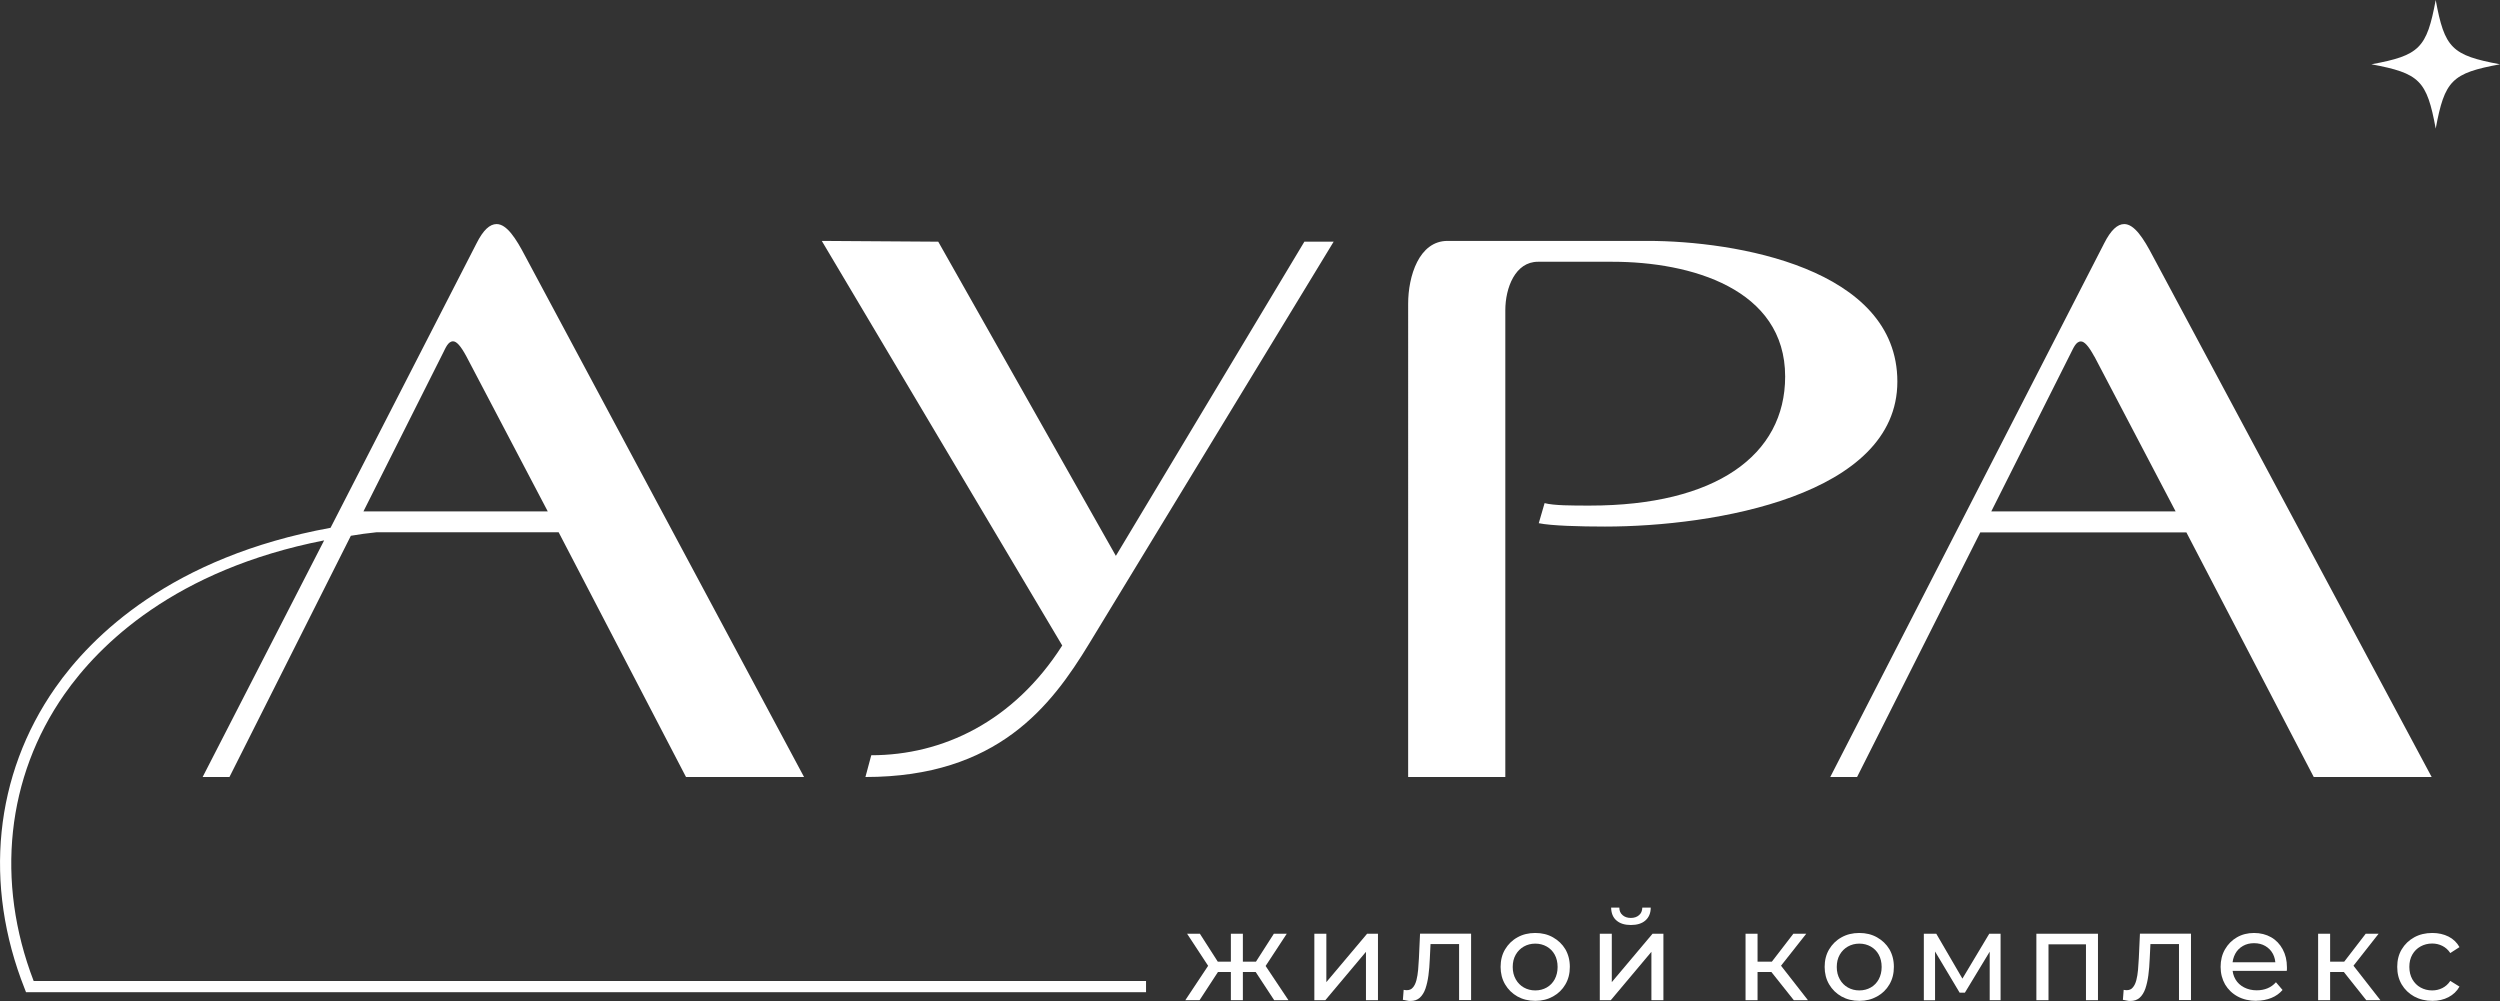
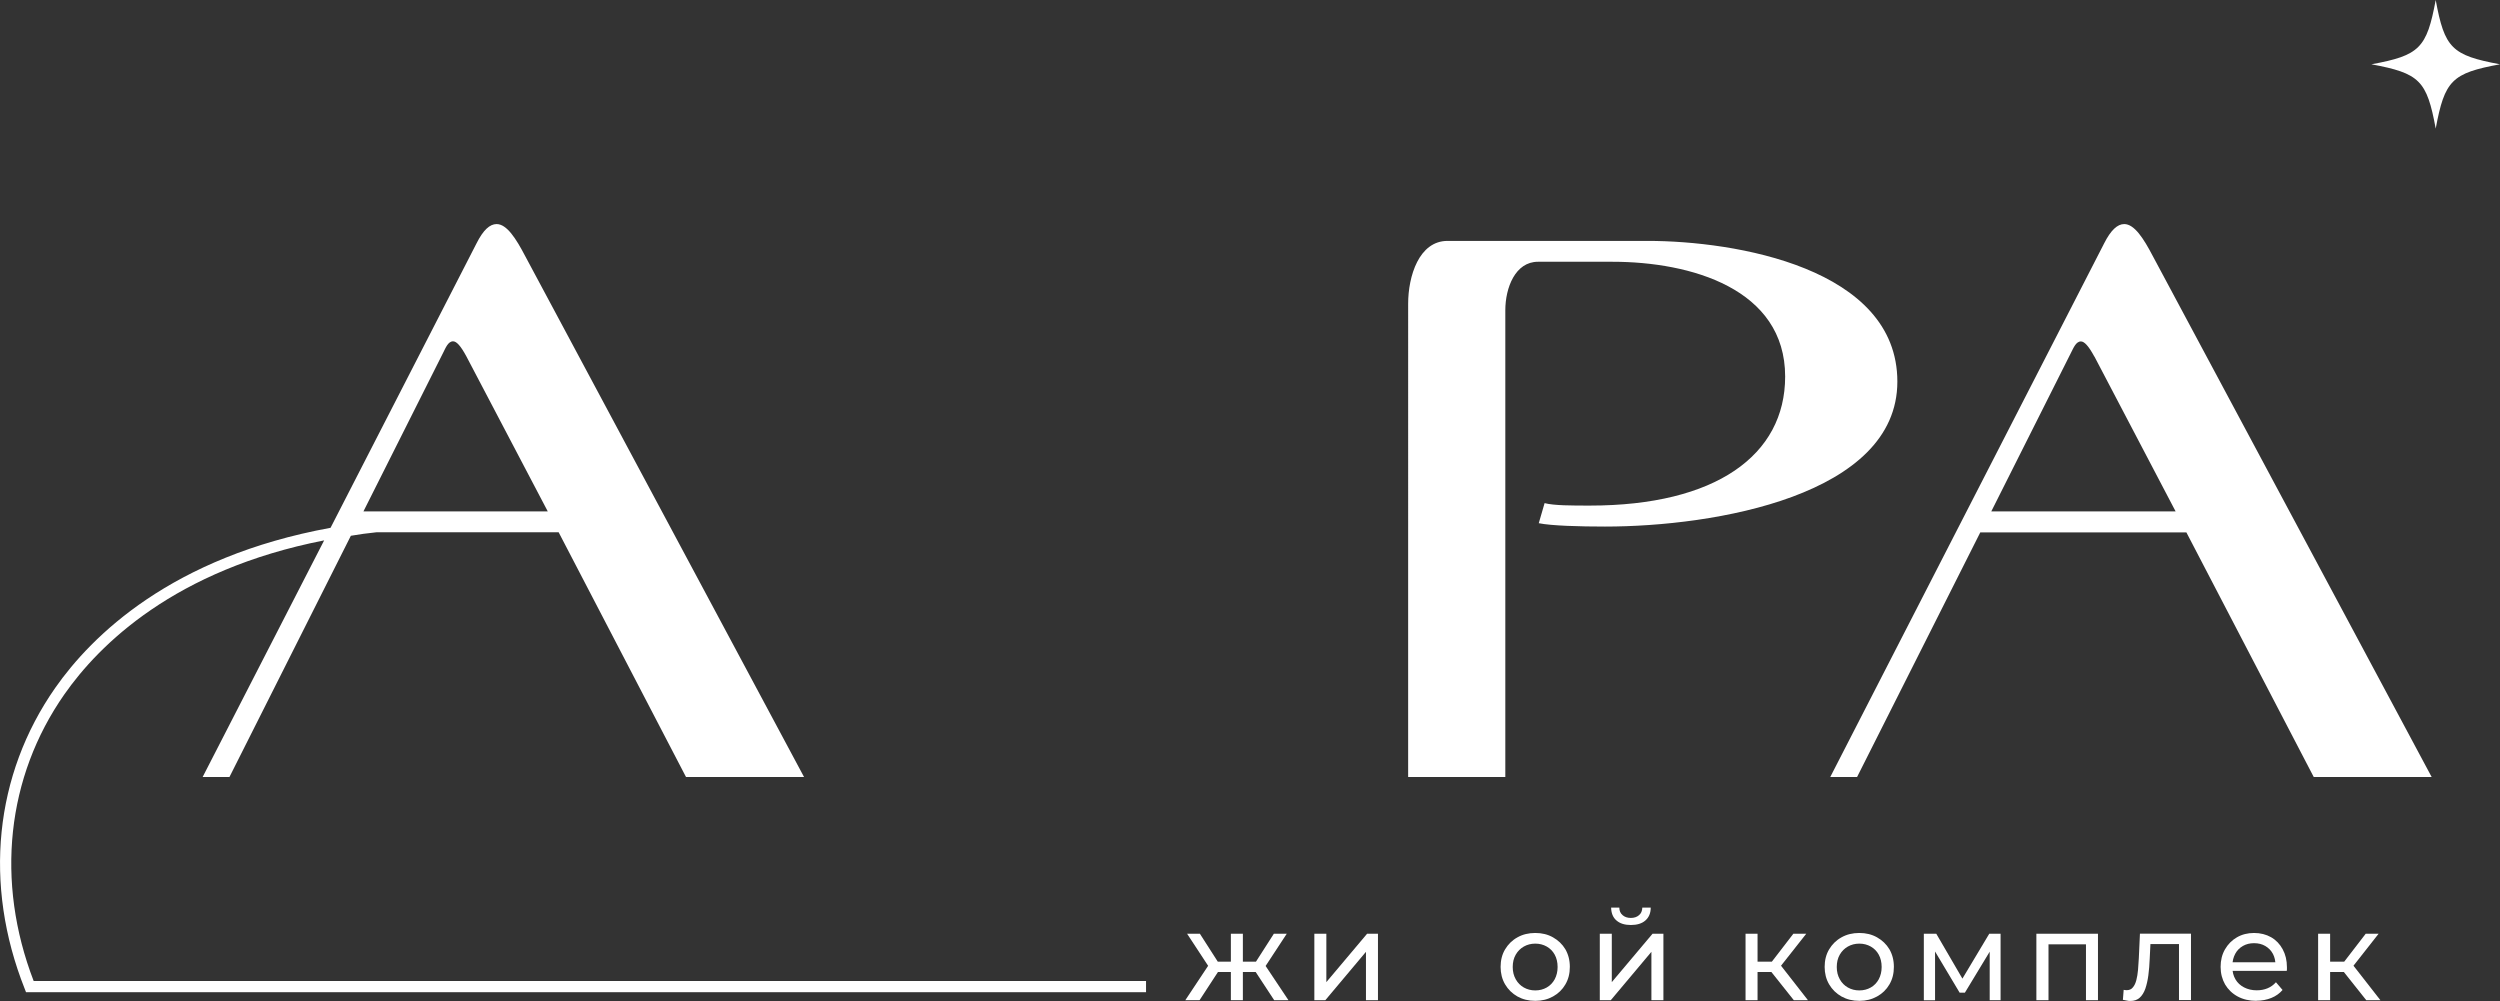
<svg xmlns="http://www.w3.org/2000/svg" id="_Слой_2" viewBox="0 0 222.81 89.23">
  <rect x="0" y="0" width="222.81" height="89.23" fill="#333333" stroke="none" />
  <defs>
    <style>.cls-1{fill:#fff;}</style>
  </defs>
  <g id="_Слой_1-2">
    <g id="_Лого">
      <path class="cls-1" d="M3,87.43c-3.41-8.87-2.42-18.17,2.74-25.55,3.1-4.43,9.82-11.1,23.15-13.72l-10.83,21.09h2.39l10.82-21.5c.74-.13,1.5-.23,2.27-.31h16.25l11.35,21.81h10.52l-24.86-46.44c-.82-1.57-1.64-2.84-2.54-2.84-.6,0-1.19.52-1.79,1.72l-13.01,25.35c-14.17,2.59-21.29,9.62-24.54,14.27-5.42,7.75-6.41,17.52-2.72,26.81l.12.31h99.82v-1H3ZM39.48,31.47c.23-.45.45-1.05.9-1.05.3,0,.67.38,1.19,1.35l7.25,13.81h-16.43l7.09-14.11Z" />
-       <path class="cls-1" d="M116.25,21.54h2.61l-21.8,35.84c-3.36,5.52-8.14,11.87-19.93,11.87l.52-1.94c6.35,0,12.69-2.99,17.02-9.78l-21.43-36.06,10.38.07,15.83,28,16.8-28Z" />
      <path class="cls-1" d="M141.7,45.06c11.2,0,17.4-4.48,17.4-11.5,0-7.84-8.44-10.23-15.38-10.23h-6.65c-2.02,0-2.91,2.31-2.91,4.33v41.59h-8.66V27.07c0-2.46.97-5.6,3.51-5.6h17.84c7.76,0,22.25,2.39,22.25,12.54s-16.28,12.92-26.06,12.92c-2.24,0-4.78-.07-5.9-.3l.52-1.79c.82.22,2.46.22,4.03.22Z" />
      <path class="cls-1" d="M206.21,69.25l-11.35-21.8h-18.37l-10.98,21.8h-2.39l24.41-47.56c.6-1.19,1.19-1.72,1.79-1.72.9,0,1.72,1.27,2.54,2.84l24.86,46.44h-10.53ZM186.65,31.77c-.52-.97-.9-1.34-1.19-1.34-.45,0-.67.6-.9,1.04l-7.09,14.11h16.43l-7.24-13.81Z" />
      <path class="cls-1" d="M106.91,89.14h-1.27l2.27-3.42.88.54-1.88,2.88ZM107.82,86.3l-2.02-3.08h1.14l1.89,2.95-1.01.13ZM110.02,86.63h-1.91v-.92h1.91v.92ZM110.77,89.14h-1.07v-5.92h1.07v5.92ZM110.44,86.63v-.92h1.92v.92h-1.92ZM112.66,86.3l-1.02-.13,1.89-2.95h1.15l-2.02,3.08ZM113.56,89.14l-1.89-2.88.88-.54,2.28,3.42h-1.27Z" />
      <path class="cls-1" d="M117.14,89.14v-5.92h1.07v4.31l3.63-4.31h.97v5.92h-1.07v-4.31l-3.62,4.31h-.98Z" />
-       <path class="cls-1" d="M125.03,89.13l.07-.91c.05,0,.1.01.15.02.04,0,.09.01.12.01.24,0,.43-.08.56-.25.14-.16.24-.38.31-.65.07-.27.12-.58.15-.92.03-.34.05-.68.07-1.03l.1-2.19h4.55v5.92h-1.07v-5.3l.26.31h-3.04l.25-.32-.08,1.64c-.02.52-.06,1.01-.12,1.46-.06.45-.15.85-.27,1.2-.12.34-.29.61-.5.8-.21.19-.49.29-.82.29-.1,0-.2,0-.31-.03-.11-.02-.23-.04-.35-.07Z" />
      <path class="cls-1" d="M136.83,89.2c-.6,0-1.12-.13-1.59-.39-.46-.26-.83-.62-1.1-1.08-.27-.46-.4-.98-.4-1.56s.13-1.11.4-1.56c.27-.45.63-.81,1.1-1.07.46-.26.99-.39,1.59-.39s1.12.13,1.58.39.83.61,1.1,1.06c.26.45.4.97.4,1.57s-.13,1.11-.4,1.57c-.26.45-.63.81-1.1,1.07-.47.26-.99.39-1.58.39ZM136.83,88.27c.38,0,.72-.09,1.02-.26.3-.17.54-.42.71-.73.17-.32.26-.68.26-1.1s-.09-.79-.26-1.1-.41-.55-.71-.72c-.3-.17-.64-.26-1.02-.26s-.72.09-1.02.26c-.3.17-.54.41-.72.72s-.27.68-.27,1.1.09.78.27,1.1c.18.32.42.56.72.73.3.17.64.26,1.02.26Z" />
      <path class="cls-1" d="M142.58,89.14v-5.92h1.07v4.31l3.63-4.31h.97v5.92h-1.07v-4.31l-3.62,4.31h-.98ZM145.35,82.44c-.54,0-.97-.13-1.28-.4-.31-.26-.47-.65-.48-1.15h.73c0,.28.1.51.29.67.18.16.43.25.73.25s.55-.08.74-.25c.19-.16.28-.39.29-.67h.75c0,.5-.17.88-.48,1.15s-.74.4-1.29.4Z" />
      <path class="cls-1" d="M155.57,89.14v-5.92h1.07v5.92h-1.07ZM156.32,86.63v-.92h1.96v.92h-1.96ZM158.55,86.3l-.99-.13,2.27-2.95h1.15l-2.43,3.08ZM159.87,89.14l-2.29-2.88.88-.54,2.67,3.42h-1.26Z" />
      <path class="cls-1" d="M165.71,89.2c-.6,0-1.12-.13-1.59-.39-.46-.26-.83-.62-1.1-1.08-.27-.46-.4-.98-.4-1.56s.13-1.11.4-1.56c.27-.45.63-.81,1.1-1.07.46-.26.99-.39,1.59-.39s1.12.13,1.58.39.83.61,1.1,1.06c.26.45.4.97.4,1.57s-.13,1.11-.4,1.57c-.26.45-.63.81-1.1,1.07-.47.26-.99.39-1.58.39ZM165.71,88.27c.38,0,.72-.09,1.02-.26.3-.17.54-.42.71-.73.17-.32.26-.68.26-1.1s-.09-.79-.26-1.1c-.17-.31-.41-.55-.71-.72-.3-.17-.64-.26-1.02-.26s-.72.09-1.02.26c-.3.17-.54.41-.72.72s-.27.68-.27,1.1.09.78.27,1.1c.18.32.42.56.72.73.3.17.64.26,1.02.26Z" />
      <path class="cls-1" d="M171.46,89.14v-5.92h1.11l2.55,4.38h-.45l2.62-4.38h1.01v5.92h-.97v-4.72l.18.1-2.39,3.95h-.47l-2.4-4.02.21-.04v4.74h-.98Z" />
      <path class="cls-1" d="M181.49,89.14v-5.92h5.49v5.92h-1.07v-5.25l.26.27h-3.86l.26-.27v5.25h-1.07Z" />
      <path class="cls-1" d="M189.2,89.13l.07-.91c.05,0,.1.01.14.02.04,0,.09.01.12.01.24,0,.43-.08.56-.25.14-.16.24-.38.31-.65.07-.27.12-.58.15-.92.03-.34.05-.68.07-1.03l.1-2.19h4.55v5.92h-1.07v-5.3l.26.31h-3.04l.25-.32-.08,1.64c-.02.52-.06,1.01-.12,1.46-.06.45-.15.85-.27,1.2-.12.34-.29.61-.5.8-.21.19-.49.29-.82.29-.1,0-.2,0-.31-.03-.11-.02-.23-.04-.35-.07Z" />
      <path class="cls-1" d="M201.1,89.2c-.63,0-1.19-.13-1.67-.39-.48-.26-.85-.62-1.12-1.07-.26-.46-.4-.98-.4-1.57s.13-1.11.39-1.56.61-.81,1.06-1.07c.45-.26.96-.39,1.53-.39s1.08.13,1.52.38c.44.25.78.61,1.03,1.07s.38.99.38,1.6c0,.04,0,.1,0,.16s0,.12-.02.17h-5.04v-.77h4.48l-.44.27c0-.38-.07-.72-.23-1.02-.16-.3-.39-.53-.68-.7-.29-.17-.62-.25-1-.25s-.7.08-1,.25c-.29.17-.52.4-.68.7s-.25.65-.25,1.03v.18c0,.4.09.75.27,1.06s.44.55.77.72c.33.17.7.26,1.13.26.35,0,.67-.06.96-.18.29-.12.54-.3.75-.54l.59.69c-.27.31-.6.55-1,.71s-.84.25-1.34.25Z" />
      <path class="cls-1" d="M206.6,89.14v-5.92h1.07v5.92h-1.07ZM207.35,86.63v-.92h1.96v.92h-1.96ZM209.57,86.3l-1-.13,2.27-2.95h1.15l-2.42,3.08ZM210.89,89.14l-2.29-2.88.88-.54,2.67,3.42h-1.26Z" />
-       <path class="cls-1" d="M216.78,89.2c-.6,0-1.14-.13-1.62-.39-.47-.26-.84-.62-1.11-1.07-.27-.46-.4-.98-.4-1.57s.13-1.11.4-1.56c.27-.45.64-.81,1.11-1.07.47-.26,1.01-.39,1.62-.39.54,0,1.02.11,1.44.32.42.21.75.53.98.94l-.82.53c-.19-.29-.43-.5-.71-.64s-.58-.21-.9-.21c-.39,0-.73.09-1.04.26-.31.17-.55.41-.73.72s-.27.68-.27,1.1.09.79.27,1.11c.18.31.42.56.73.73.31.17.65.26,1.04.26.32,0,.62-.07.9-.21s.52-.35.71-.64l.82.51c-.23.41-.56.72-.98.94s-.9.33-1.44.33Z" />
      <path class="cls-1" d="M222.81,5.73c-4.29.79-4.93,1.43-5.73,5.73-.79-4.29-1.43-4.93-5.73-5.73,4.29-.79,4.93-1.43,5.73-5.73.79,4.29,1.43,4.93,5.73,5.73Z" />
    </g>
  </g>
</svg>